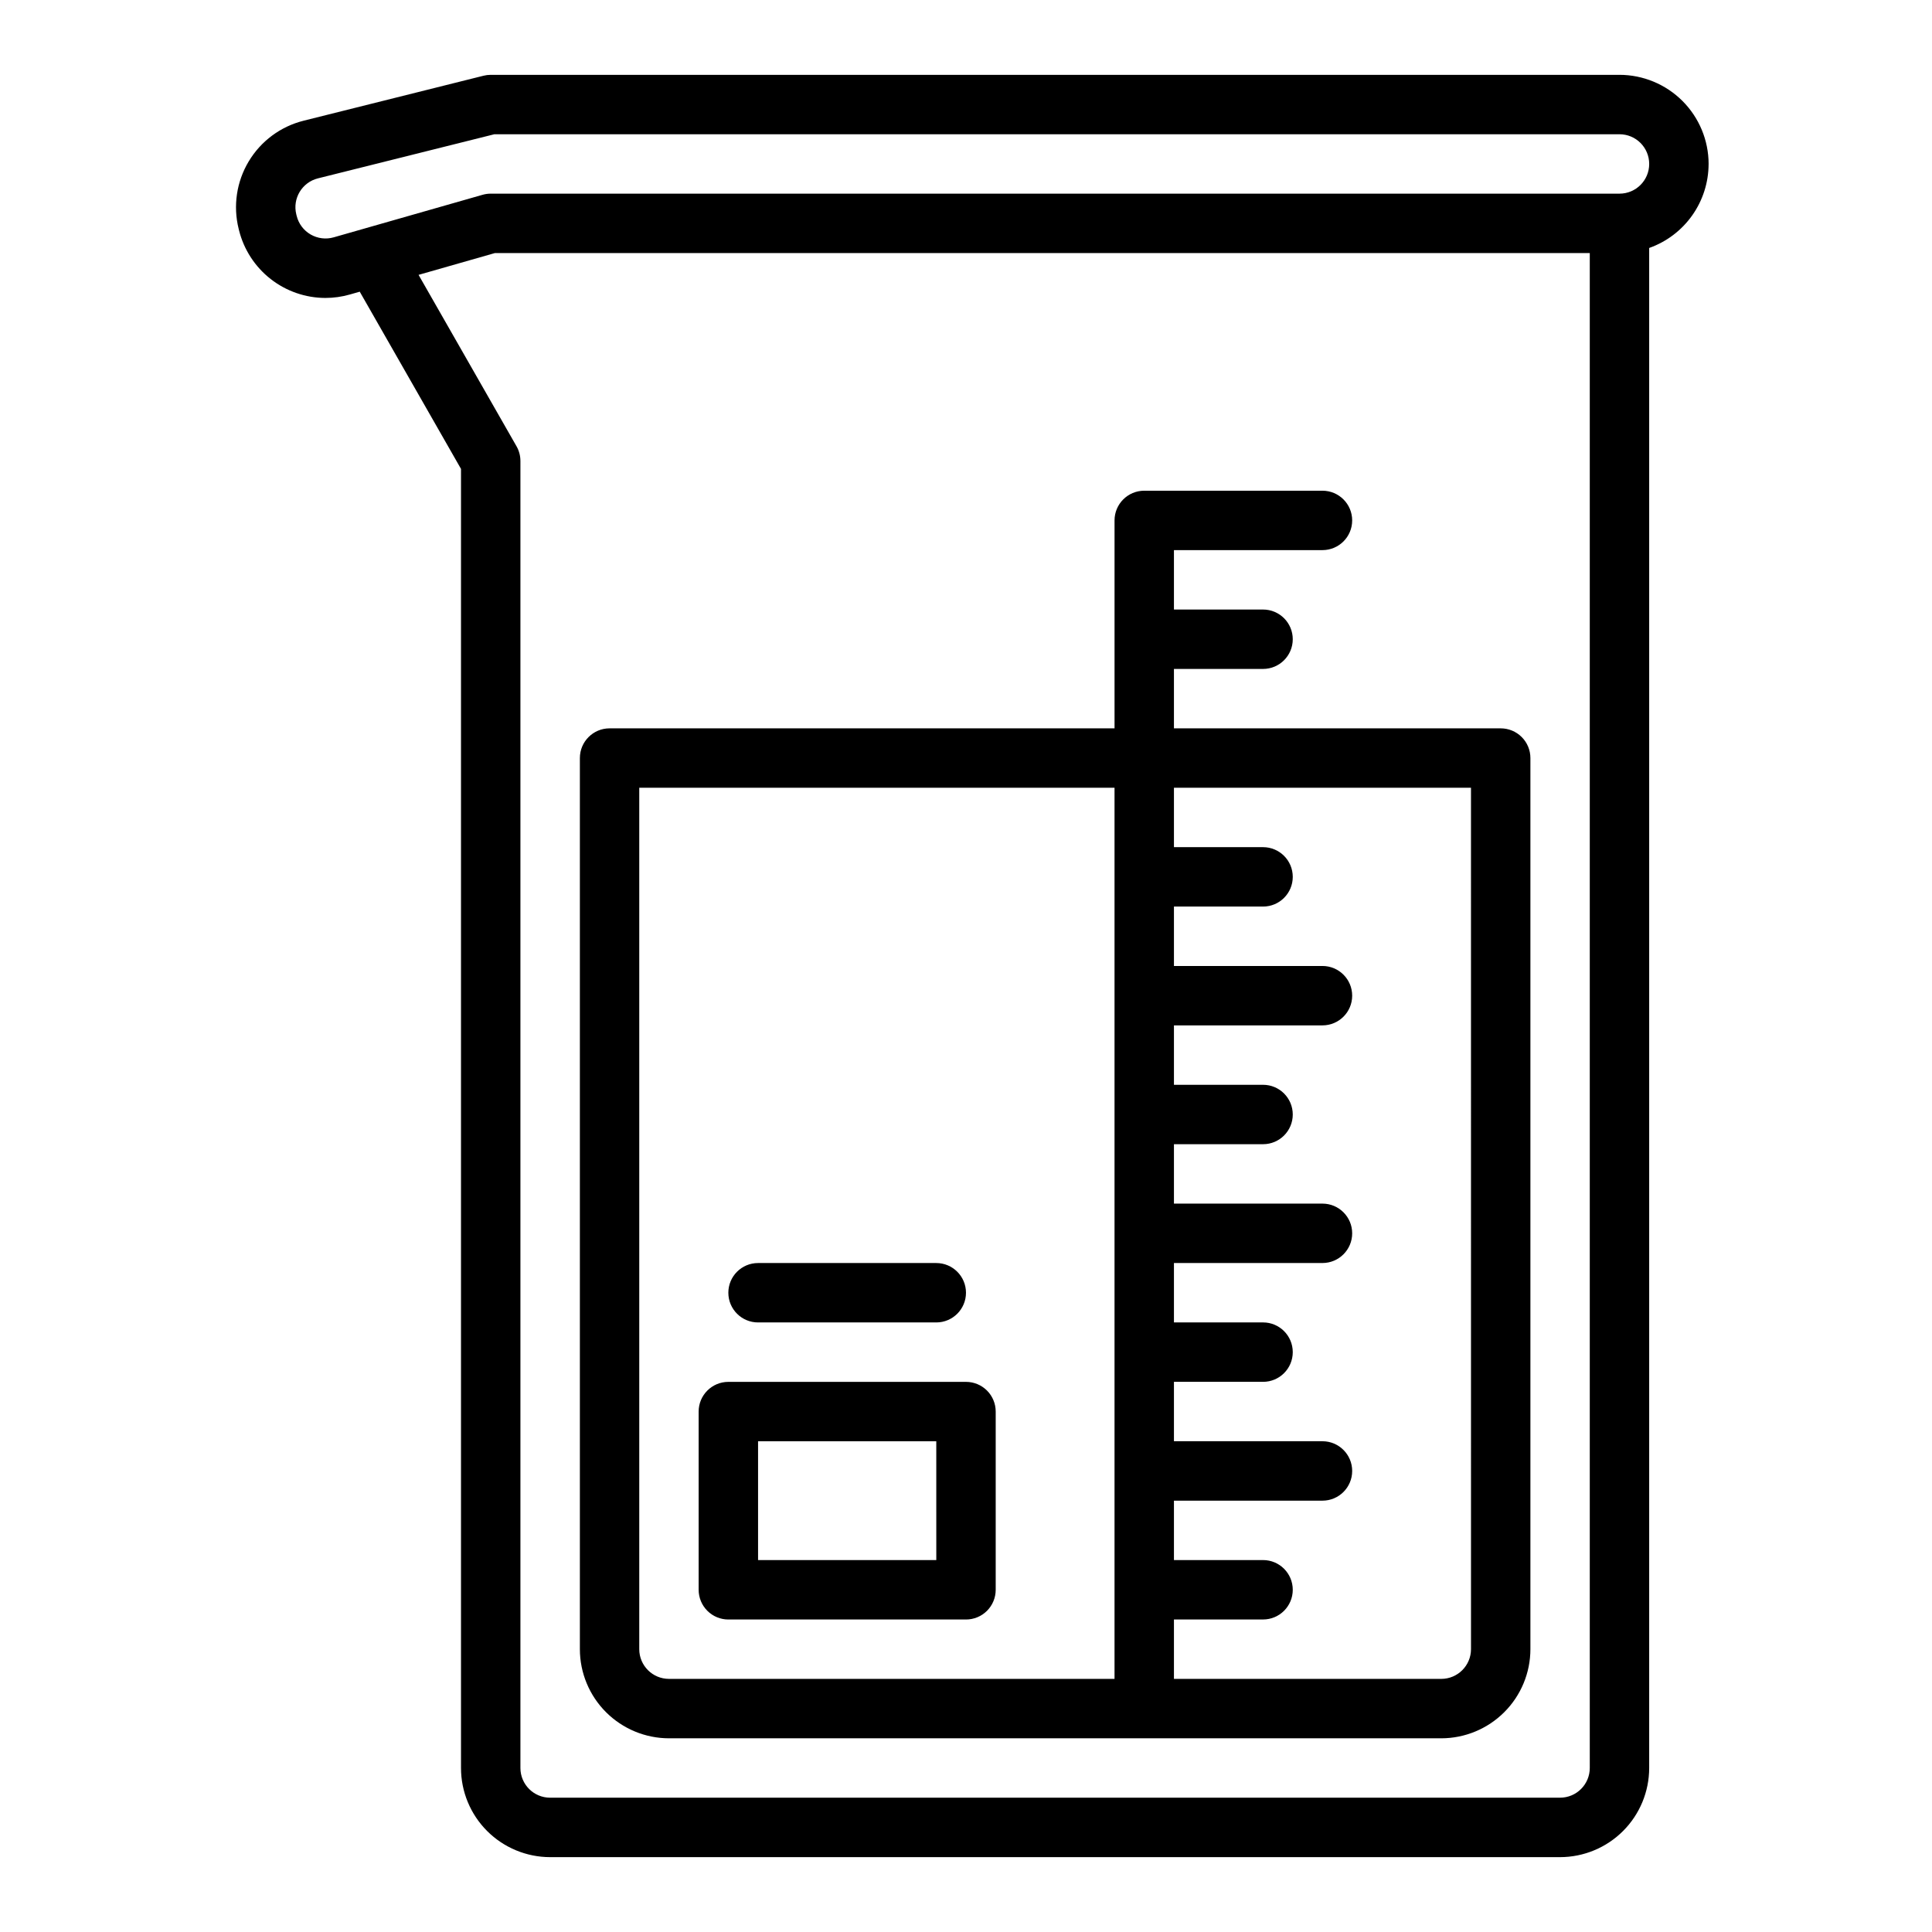
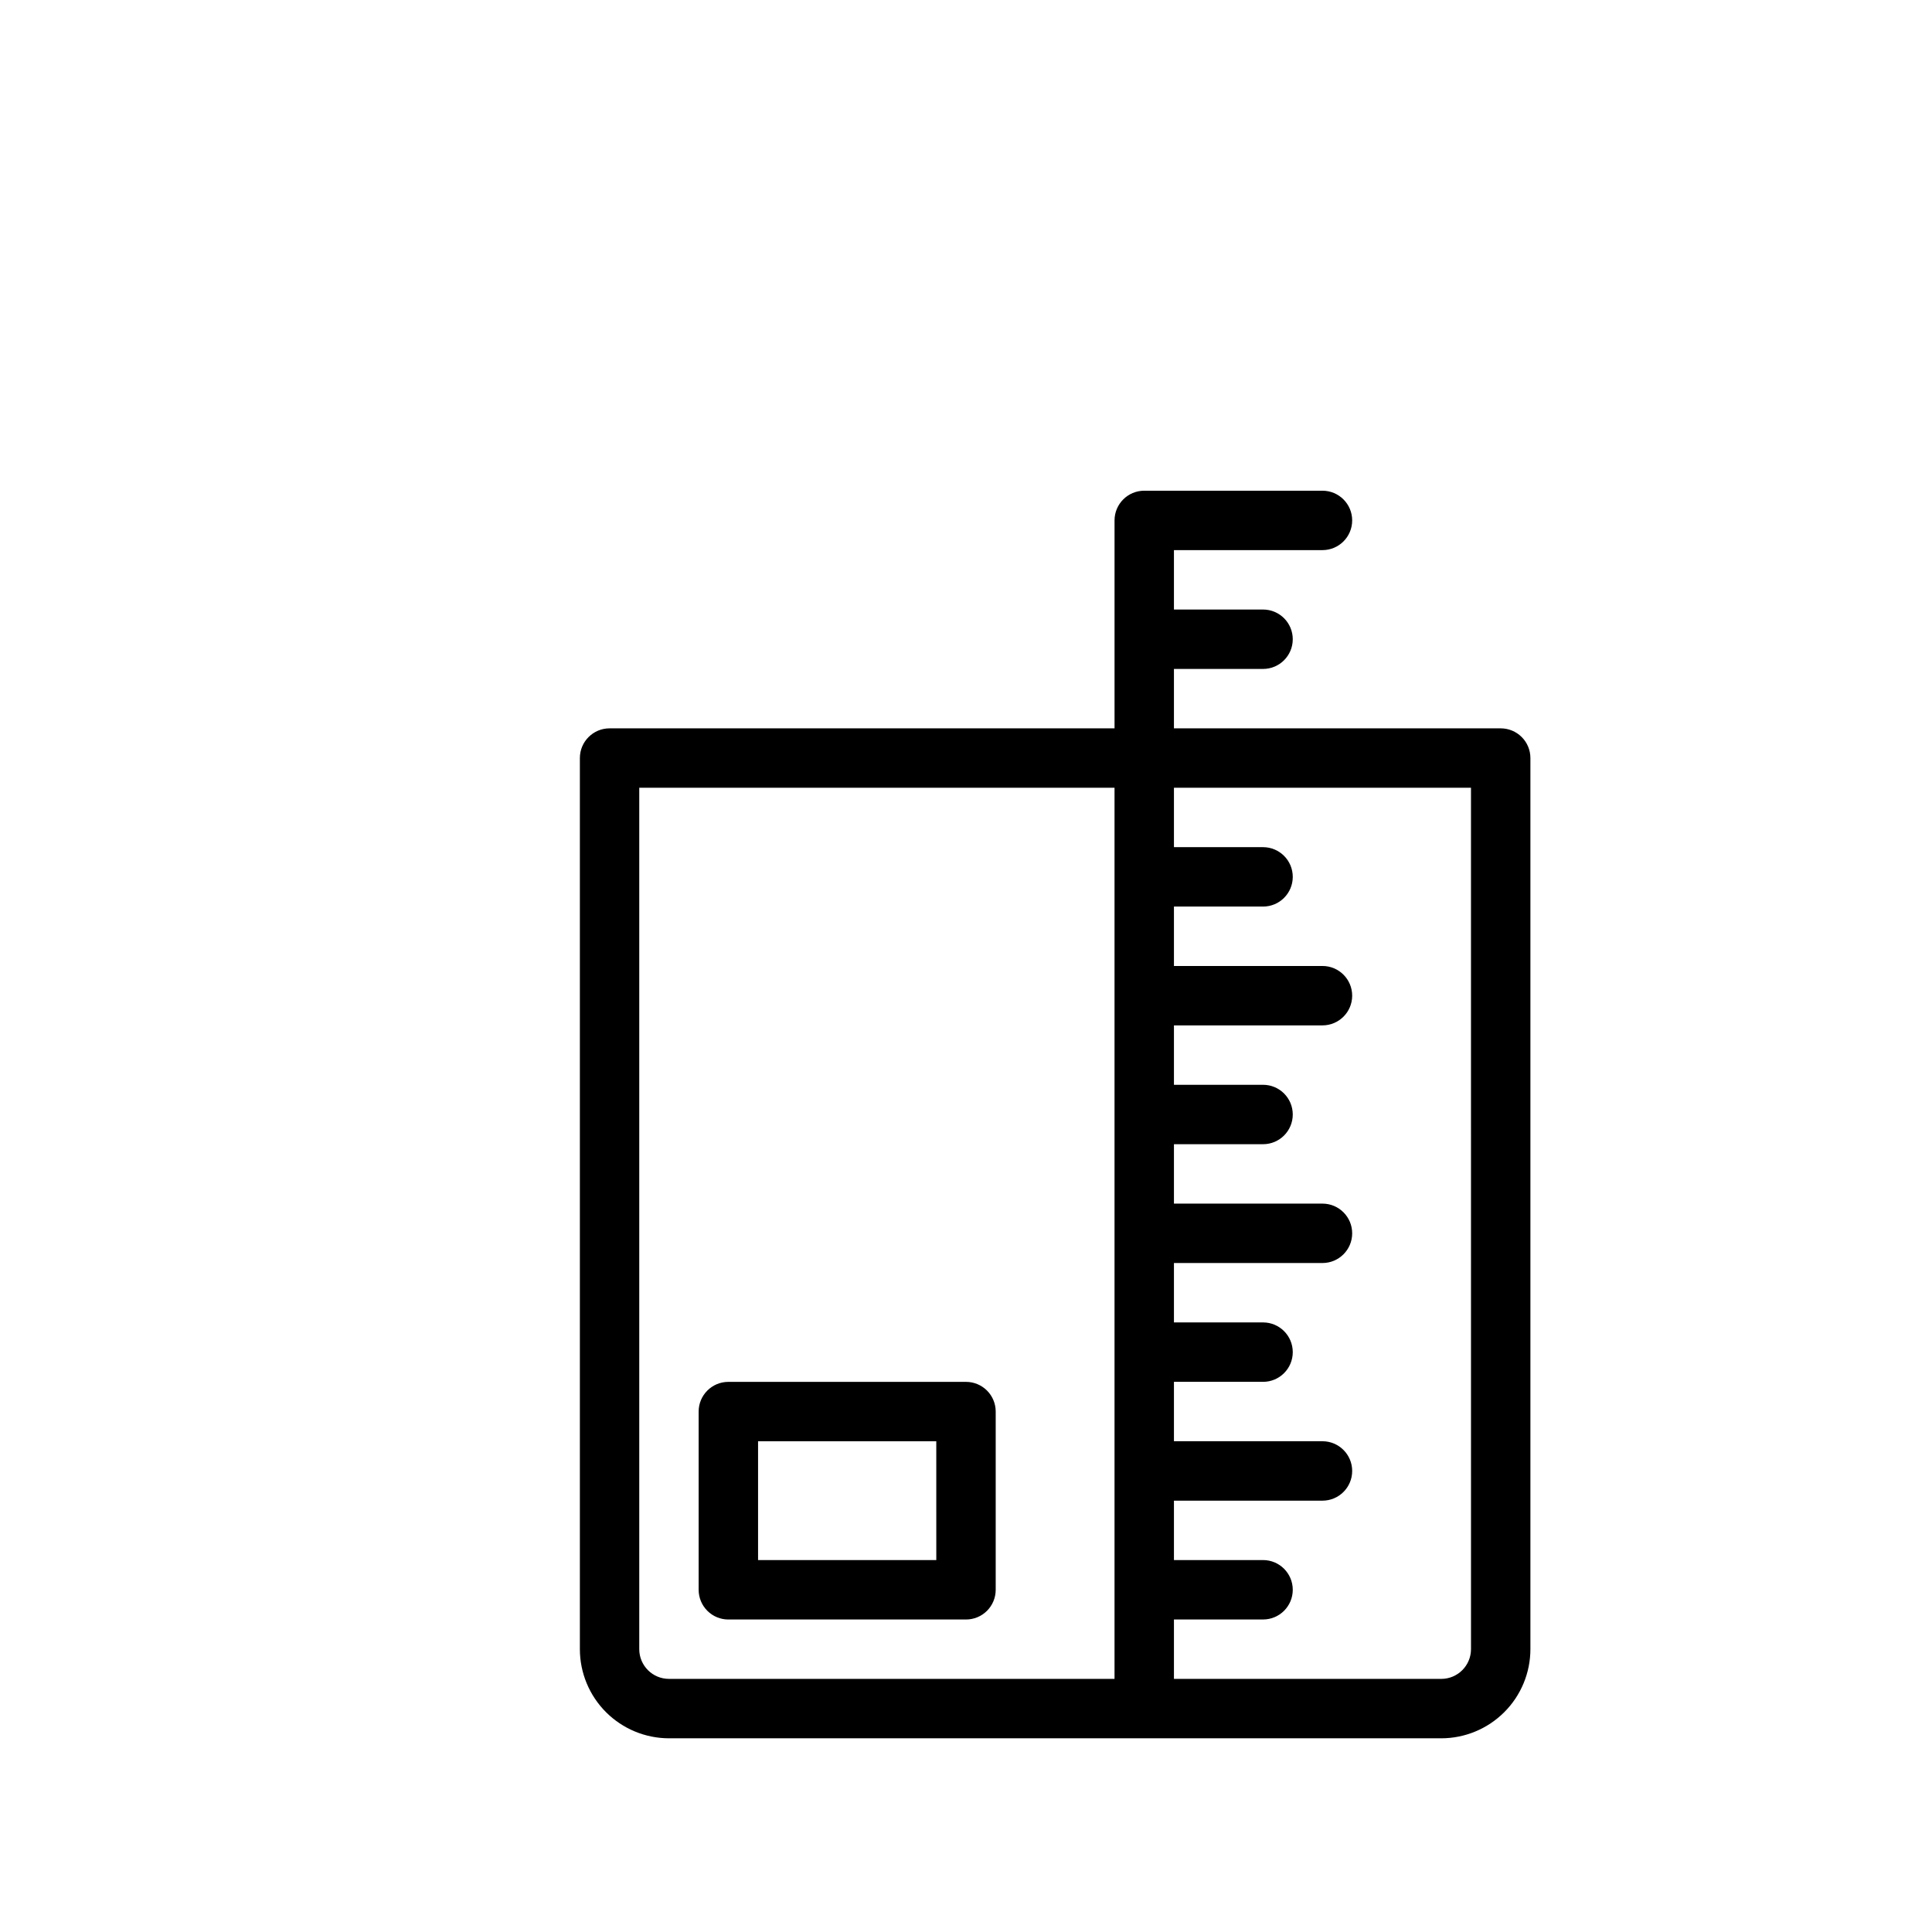
<svg xmlns="http://www.w3.org/2000/svg" fill="#000000" width="800px" height="800px" version="1.1" viewBox="144 144 512 512">
  <g>
    <path d="m541.7 337.02h-86.594v-15.746h23.617c4.348 0 7.871-3.523 7.871-7.871s-3.523-7.871-7.871-7.871h-23.617v-15.746h39.359c4.348 0 7.875-3.523 7.875-7.871 0-4.348-3.527-7.871-7.875-7.871h-47.23c-4.348 0-7.871 3.523-7.871 7.871v55.105h-133.82c-4.348 0-7.871 3.523-7.871 7.871v236.16c0.004 6.262 2.496 12.266 6.922 16.691 4.43 4.426 10.43 6.918 16.691 6.926h204.67c6.262-0.008 12.266-2.5 16.691-6.926 4.43-4.426 6.918-10.43 6.926-16.691v-236.16c0-2.09-0.828-4.09-2.305-5.566-1.477-1.477-3.481-2.305-5.566-2.305zm-228.29 244.03v-228.29h125.95v236.16h-118.08c-4.344-0.004-7.867-3.523-7.871-7.871zm220.42 0c-0.008 4.348-3.527 7.867-7.875 7.871h-70.848v-15.742h23.617c4.348 0 7.871-3.523 7.871-7.871s-3.523-7.875-7.871-7.875h-23.617v-15.742h39.359c4.348 0 7.875-3.523 7.875-7.871 0-4.348-3.527-7.875-7.875-7.875h-39.359v-15.742h23.617c4.348 0 7.871-3.523 7.871-7.871 0-4.348-3.523-7.875-7.871-7.875h-23.617v-15.742h39.359c4.348 0 7.875-3.523 7.875-7.871s-3.527-7.871-7.875-7.871h-39.359v-15.746h23.617c4.348 0 7.871-3.523 7.871-7.871s-3.523-7.871-7.871-7.871h-23.617v-15.746h39.359c4.348 0 7.875-3.523 7.875-7.871s-3.527-7.871-7.875-7.871h-39.359v-15.746h23.617c4.348 0 7.871-3.523 7.871-7.871 0-4.348-3.523-7.871-7.871-7.871h-23.617v-15.746h78.719z" />
    <path d="m400 510.21h-62.977c-4.348 0-7.875 3.523-7.875 7.871v47.234c0 2.086 0.832 4.09 2.309 5.566 1.477 1.477 3.477 2.305 5.566 2.305h62.977c2.086 0 4.09-0.828 5.566-2.305 1.477-1.477 2.305-3.481 2.305-5.566v-47.234c0-2.086-0.828-4.09-2.305-5.566-1.477-1.477-3.481-2.305-5.566-2.305zm-7.871 47.23h-47.234v-31.488h47.23z" />
-     <path d="m344.89 494.46h47.23c4.348 0 7.875-3.523 7.875-7.871s-3.527-7.871-7.875-7.871h-47.23c-4.348 0-7.871 3.523-7.871 7.871s3.523 7.871 7.871 7.871z" />
-     <path d="m596.8 187.45c-0.008-6.262-2.5-12.262-6.926-16.691-4.43-4.426-10.43-6.918-16.691-6.926h-299.14c-0.645 0-1.285 0.082-1.91 0.238l-47.703 11.926c-6.07 1.523-11.289 5.394-14.512 10.766-3.223 5.367-4.184 11.797-2.672 17.871l0.105 0.422v0.004c1.281 5.098 4.223 9.629 8.363 12.871 4.141 3.242 9.246 5.012 14.504 5.027 2.211 0 4.41-0.312 6.535-0.922l2.582-0.738 26.836 46.965v344.28c0.004 6.262 2.496 12.266 6.922 16.691 4.43 4.426 10.43 6.918 16.691 6.926h267.65c6.262-0.008 12.266-2.5 16.691-6.926 4.43-4.426 6.918-10.43 6.926-16.691v-402.83c4.602-1.633 8.586-4.648 11.402-8.633 2.82-3.984 4.336-8.746 4.344-13.629zm-39.363 432.96h-267.65c-4.344-0.004-7.867-3.523-7.871-7.871v-346.37c0-1.371-0.355-2.719-1.035-3.906l-25.957-45.422 20.223-5.777h290.16v401.47c-0.008 4.348-3.527 7.867-7.875 7.871zm15.746-425.09h-299.14c-0.734 0-1.461 0.105-2.164 0.305l-39.453 11.273c-2.051 0.586-4.25 0.312-6.098-0.754-1.848-1.066-3.184-2.836-3.699-4.906l-0.105-0.422c-1.051-4.219 1.512-8.488 5.727-9.547l46.762-11.691h298.17c4.348 0 7.871 3.523 7.871 7.871s-3.523 7.871-7.871 7.871z" />
  </g>
</svg>